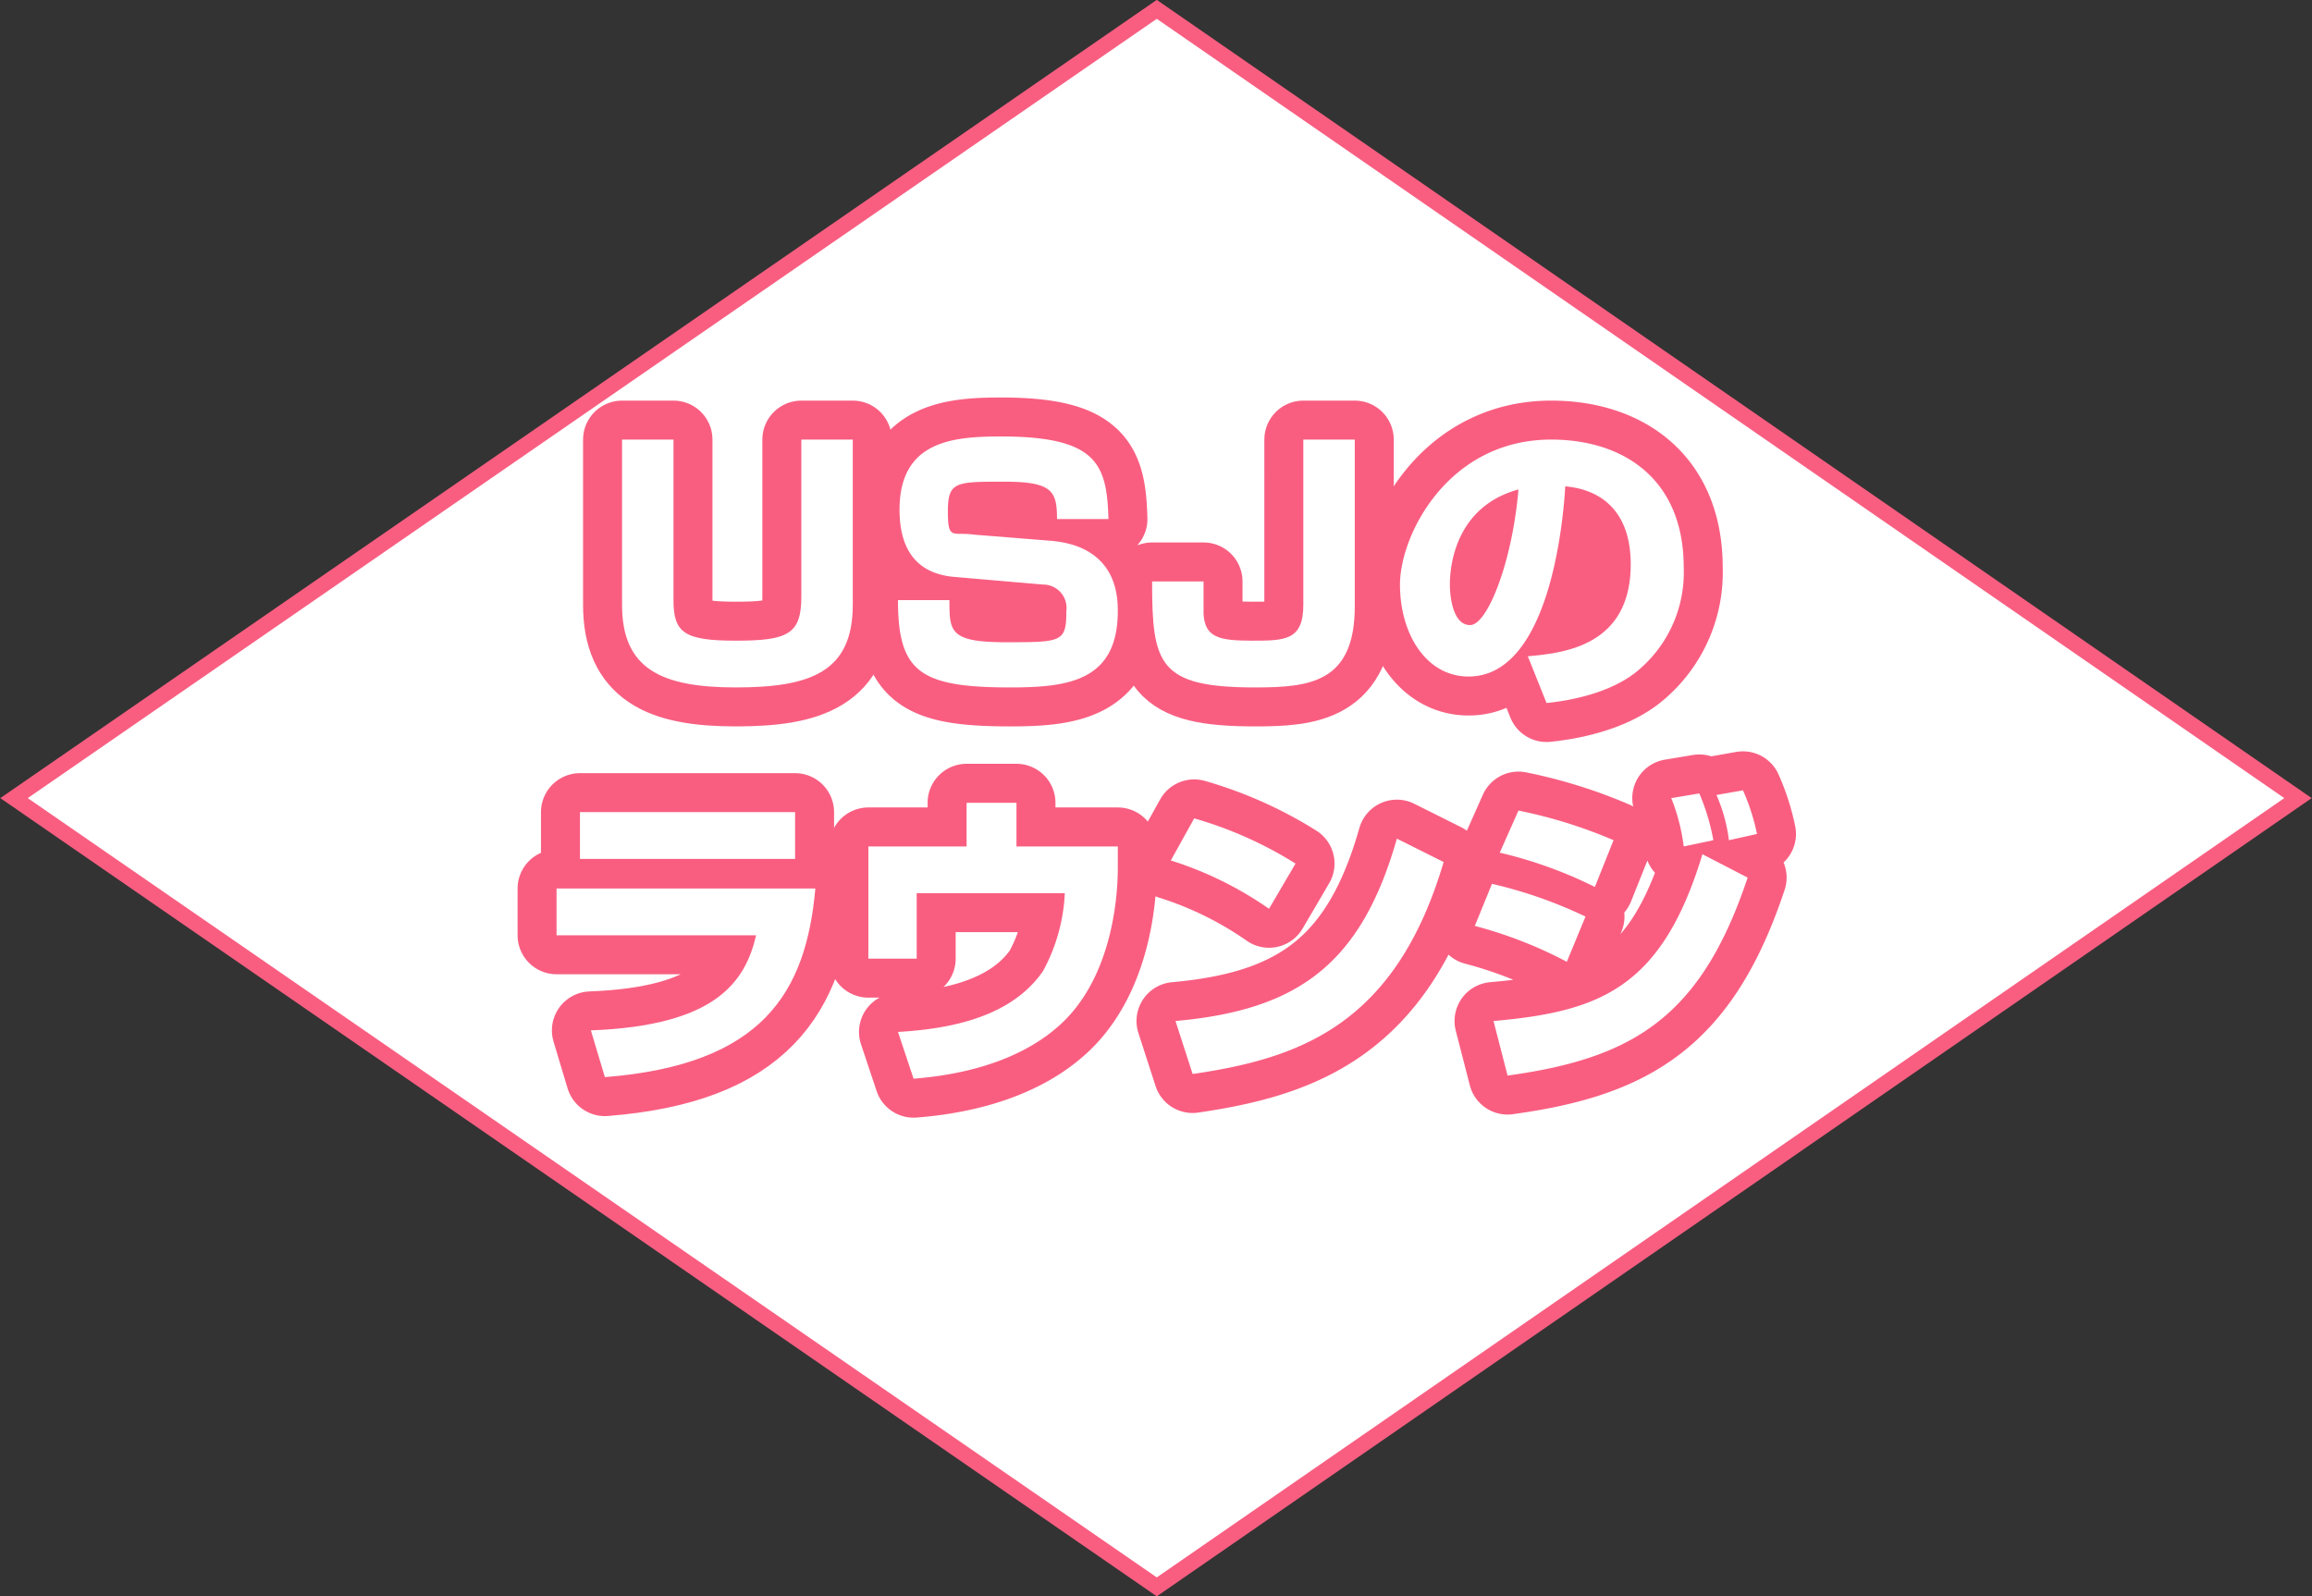
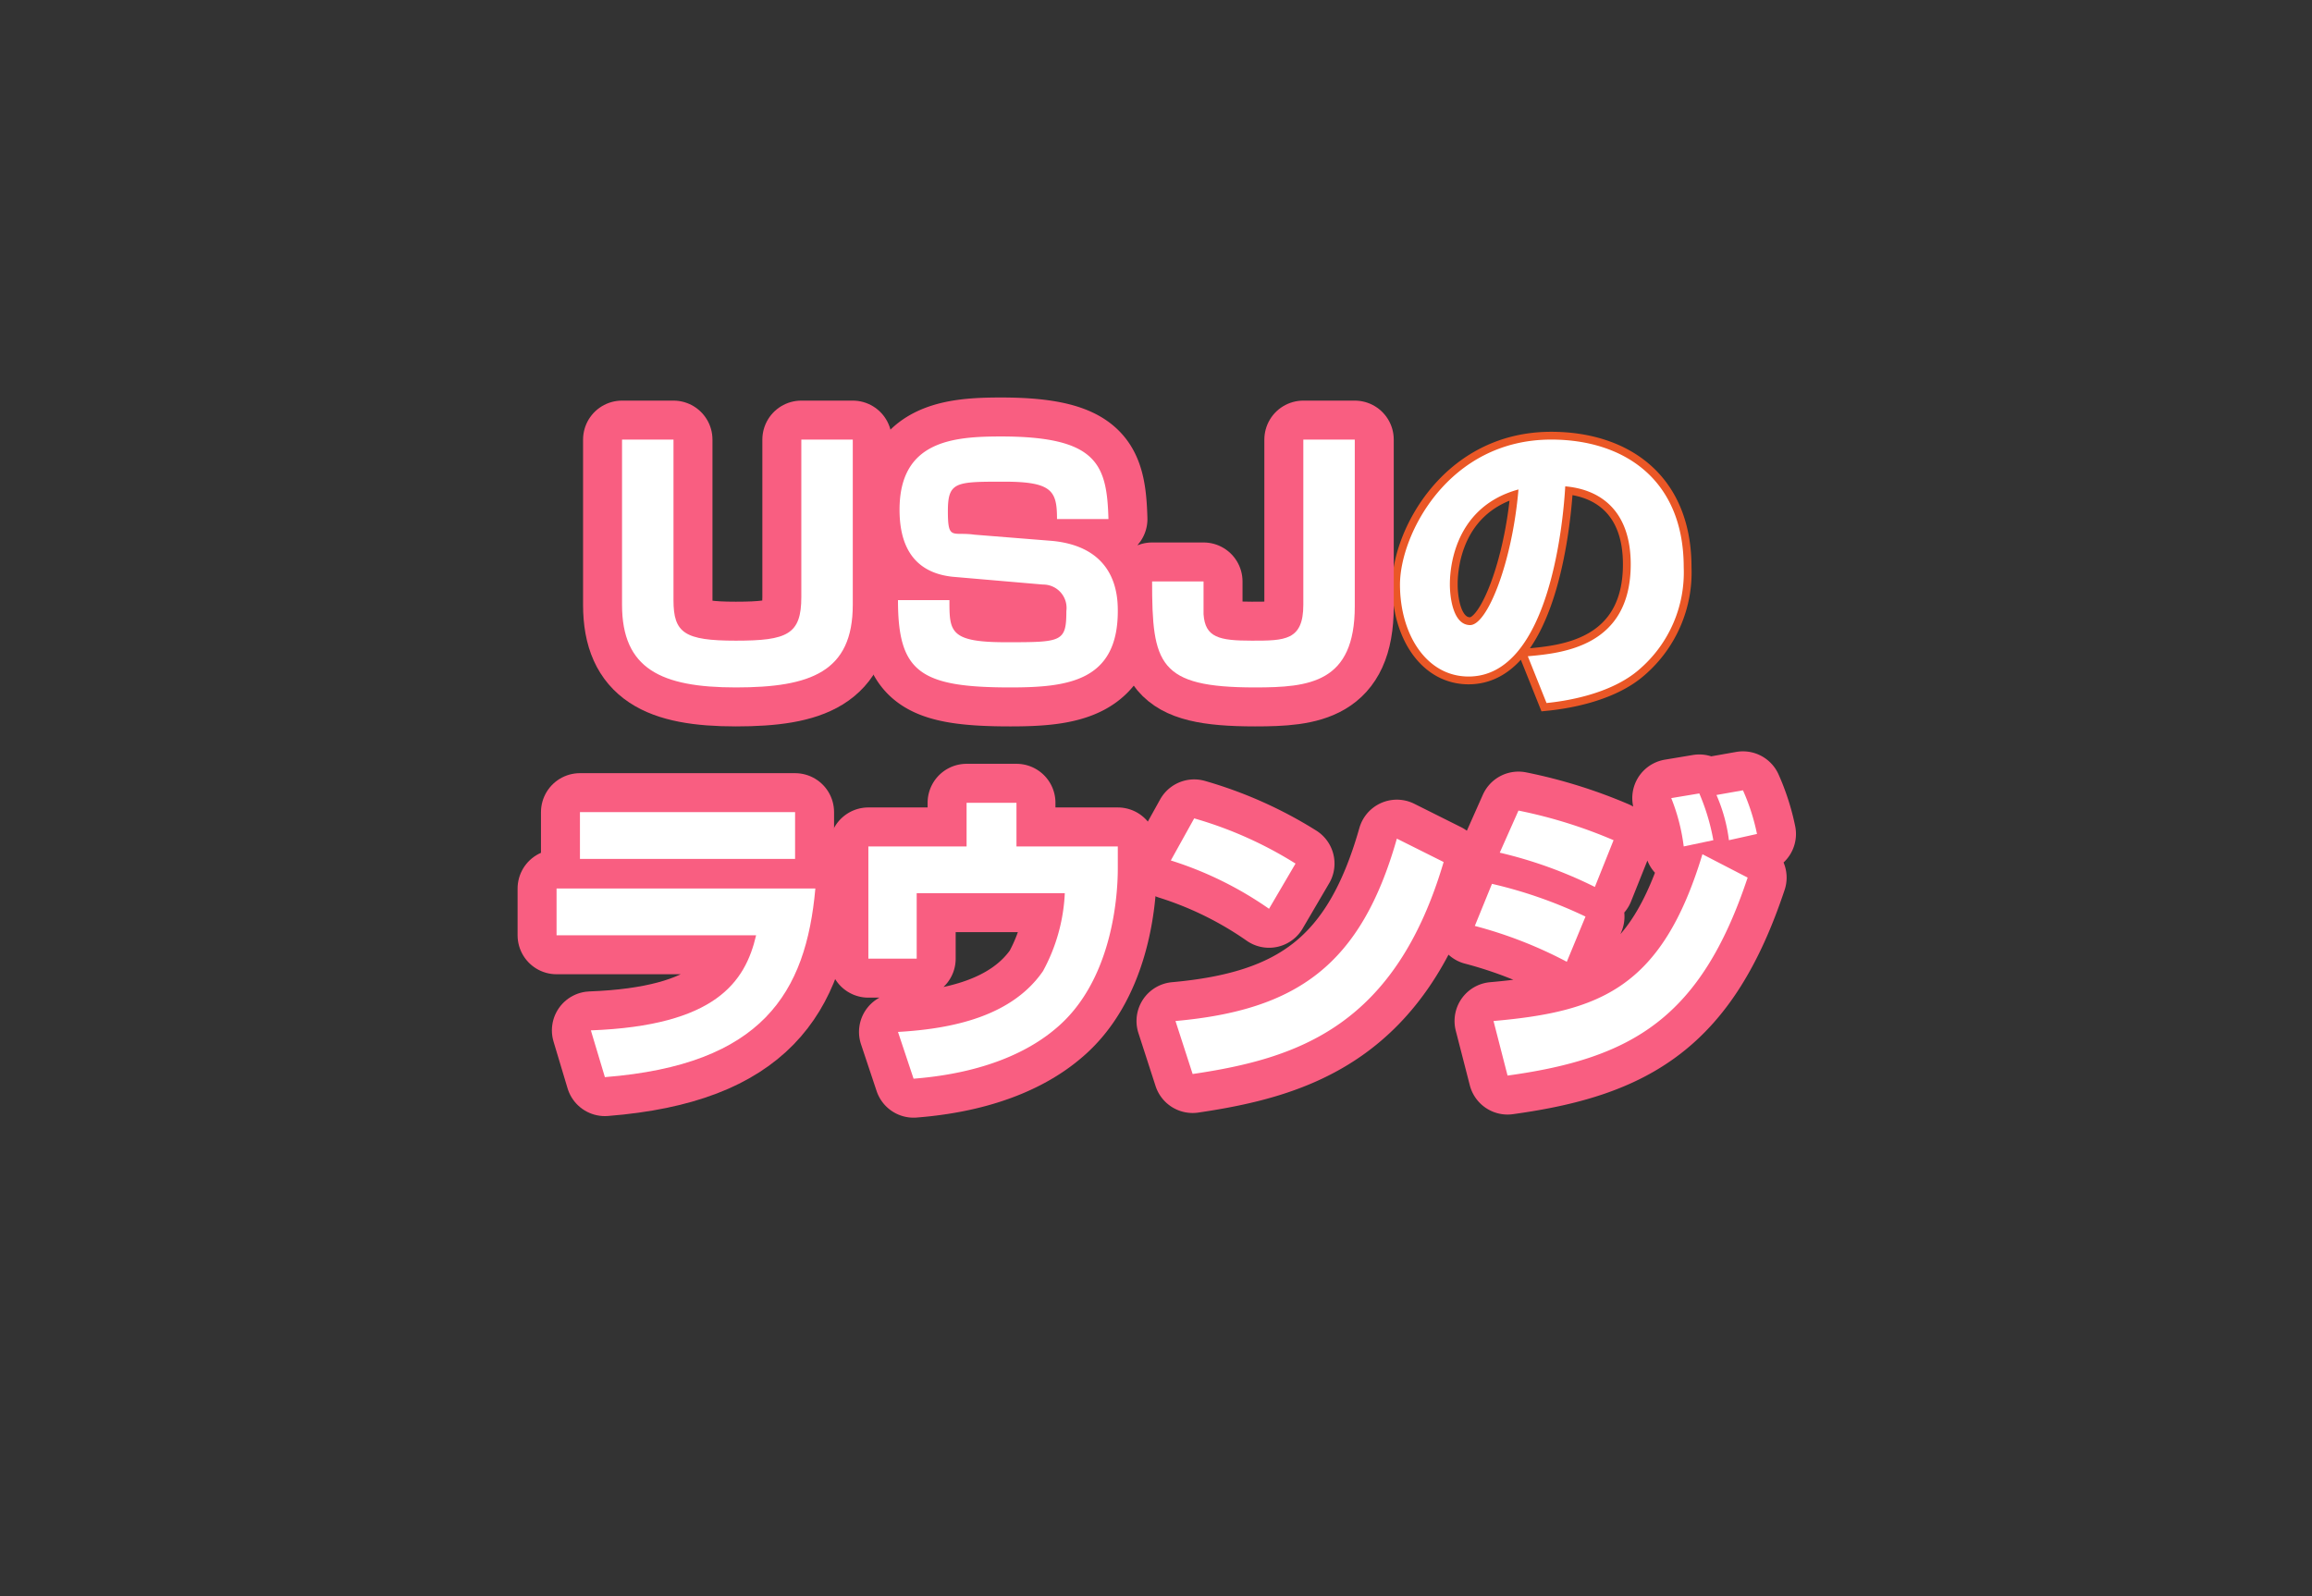
<svg xmlns="http://www.w3.org/2000/svg" viewBox="0 0 148.3 102.4">
  <rect x="0" y="0" width="148.3" height="102.4" fill="#333333" stroke="none" />
  <title>アセット 192</title>
  <g id="レイヤー_2" data-name="レイヤー 2">
    <g id="ワイヤー">
-       <polygon points="74.2 0.6 147.4 51.2 74.2 101.8 0.9 51.2 74.2 0.6" fill="#fff" stroke="#f95e81" stroke-miterlimit="10" />
      <path d="M43.2,28.2V38.5c0,2.1.7,2.6,4,2.6s4.2-.4,4.2-2.8V28.2h3.3V38.8c0,4.3-2.7,5.3-7.5,5.3s-7.3-1.2-7.3-5.3V28.2Z" fill="#fff" stroke="#ea5726" stroke-miterlimit="10" />
      <path d="M67.8,33.3c0-1.8-.3-2.4-3.4-2.4s-3.6,0-3.6,1.9.3,1.3,1.7,1.5l5,.4c4.1.4,4.2,3.5,4.2,4.5,0,4.5-3.2,4.9-6.9,4.9-5.8,0-7.2-1-7.2-5.6h3.3c0,2,0,2.7,3.6,2.7s3.9,0,3.9-2a1.5,1.5,0,0,0-1.5-1.7L61.1,37c-2.8-.3-3.4-2.4-3.4-4.3,0-4.4,3.4-4.7,6.5-4.7,6.2,0,6.8,1.8,6.9,5.3Z" fill="#fff" stroke="#ea5726" stroke-miterlimit="10" />
      <path d="M86.9,28.2V38.9c0,4.9-2.9,5.2-6.4,5.2-6.2,0-6.6-1.5-6.6-6.8h3.3v2.1c.1,1.5,1,1.7,3.1,1.7s3.3,0,3.3-2.3V28.2Z" fill="#fff" stroke="#ea5726" stroke-miterlimit="10" />
      <path d="M98,42.1c2.2-.2,6.6-.6,6.6-5.9,0-3.4-1.9-4.8-4.2-5-.1,1.8-.9,12.2-6.2,12.2-2.7,0-4.4-2.7-4.4-5.9s3.1-9.3,9.7-9.3c4.6,0,8.5,2.5,8.5,8.2a8.2,8.2,0,0,1-2.8,6.5c-1.9,1.7-5,2.1-6,2.2Zm-5-4.6c0,.8.2,2.6,1.3,2.6s2.7-4,3.1-8.7C93,32.6,93,37,93,37.5Z" fill="#fff" stroke="#ea5726" stroke-miterlimit="10" />
      <path d="M52.3,57c-.6,6.7-3.4,11.3-13.5,12.1l-.9-3c8-.3,9.9-3.1,10.6-6.1H35.7V57ZM51,52.1v3H37.2v-3Z" fill="#fff" stroke="#ea5726" stroke-miterlimit="10" />
      <path d="M65.2,51.5v2.8h6.5v1.4c0,2.2-.5,7.4-4,10.3-1.3,1.1-4,2.8-9.1,3.2l-1-3c3.5-.2,7.3-1,9.3-3.9a11.5,11.5,0,0,0,1.4-5H58.8v4.2H55.7V54.3H62V51.5Z" fill="#fff" stroke="#ea5726" stroke-miterlimit="10" />
      <path d="M81.4,58.3a23.1,23.1,0,0,0-6.3-3.1l1.5-2.7a25.4,25.4,0,0,1,6.5,2.9Zm-6,7.2c7.8-.7,11.9-3.6,14.2-11.7l3,1.5c-3.1,10.5-9.3,12.6-16.1,13.6Z" fill="#fff" stroke="#ea5726" stroke-miterlimit="10" />
      <path d="M100.5,61.7a27.6,27.6,0,0,0-5.9-2.3l1.1-2.7a29,29,0,0,1,6,2.1Zm-4.7,3.8c6.8-.6,10.8-2.1,13.4-10.7l2.9,1.5c-3,9-7.4,11.6-15.4,12.7Zm6.5-8.6a27.9,27.9,0,0,0-6.1-2.2L97.4,52a30.9,30.9,0,0,1,6.1,1.9Zm5.7-2.6a12.5,12.5,0,0,0-.8-3.1l1.8-.3a13.8,13.8,0,0,1,.9,3Zm2.9-.4a10.5,10.5,0,0,0-.8-2.9l1.7-.3a13.5,13.5,0,0,1,.9,2.8Z" fill="#fff" stroke="#ea5726" stroke-miterlimit="10" />
      <path d="M43.2,28.2V38.5c0,2.1.7,2.6,4,2.6s4.2-.4,4.2-2.8V28.2h3.3V38.8c0,4.3-2.7,5.3-7.5,5.3s-7.3-1.2-7.3-5.3V28.2Z" fill="none" stroke="#f95e81" stroke-linejoin="round" stroke-width="5" />
      <path d="M67.8,33.3c0-1.8-.3-2.4-3.4-2.4s-3.6,0-3.6,1.9.3,1.3,1.7,1.5l5,.4c4.1.4,4.2,3.5,4.2,4.5,0,4.5-3.2,4.9-6.9,4.9-5.8,0-7.2-1-7.2-5.6h3.3c0,2,0,2.7,3.6,2.7s3.9,0,3.9-2a1.5,1.5,0,0,0-1.5-1.7L61.1,37c-2.8-.3-3.4-2.4-3.4-4.3,0-4.4,3.4-4.7,6.5-4.7,6.2,0,6.8,1.8,6.9,5.3Z" fill="none" stroke="#f95e81" stroke-linejoin="round" stroke-width="5" />
      <path d="M86.9,28.2V38.9c0,4.9-2.9,5.2-6.4,5.2-6.2,0-6.6-1.5-6.6-6.8h3.3v2.1c.1,1.5,1,1.7,3.1,1.7s3.3,0,3.3-2.3V28.2Z" fill="none" stroke="#f95e81" stroke-linejoin="round" stroke-width="5" />
-       <path d="M98,42.1c2.2-.2,6.6-.6,6.6-5.9,0-3.4-1.9-4.8-4.2-5-.1,1.8-.9,12.2-6.2,12.2-2.7,0-4.4-2.7-4.4-5.9s3.1-9.3,9.7-9.3c4.6,0,8.5,2.5,8.5,8.2a8.2,8.2,0,0,1-2.8,6.5c-1.9,1.7-5,2.1-6,2.2Zm-5-4.6c0,.8.2,2.6,1.3,2.6s2.7-4,3.1-8.7C93,32.6,93,37,93,37.5Z" fill="none" stroke="#f95e81" stroke-linejoin="round" stroke-width="5" />
      <path d="M52.3,57c-.6,6.7-3.4,11.3-13.5,12.1l-.9-3c8-.3,9.9-3.1,10.6-6.1H35.7V57ZM51,52.1v3H37.2v-3Z" fill="none" stroke="#f95e81" stroke-linejoin="round" stroke-width="5" />
      <path d="M65.2,51.5v2.8h6.5v1.4c0,2.2-.5,7.4-4,10.3-1.3,1.1-4,2.8-9.1,3.2l-1-3c3.5-.2,7.3-1,9.3-3.9a11.5,11.5,0,0,0,1.4-5H58.8v4.2H55.7V54.3H62V51.5Z" fill="none" stroke="#f95e81" stroke-linejoin="round" stroke-width="5" />
      <path d="M81.4,58.3a23.1,23.1,0,0,0-6.3-3.1l1.5-2.7a25.4,25.4,0,0,1,6.5,2.9Zm-6,7.2c7.8-.7,11.9-3.6,14.2-11.7l3,1.5c-3.1,10.5-9.3,12.6-16.1,13.6Z" fill="none" stroke="#f95e81" stroke-linejoin="round" stroke-width="5" />
      <path d="M100.5,61.7a27.6,27.6,0,0,0-5.9-2.3l1.1-2.7a29,29,0,0,1,6,2.1Zm-4.7,3.8c6.8-.6,10.8-2.1,13.4-10.7l2.9,1.5c-3,9-7.4,11.6-15.4,12.7Zm6.5-8.6a27.9,27.9,0,0,0-6.1-2.2L97.4,52a30.9,30.9,0,0,1,6.1,1.9Zm5.7-2.6a12.5,12.5,0,0,0-.8-3.1l1.8-.3a13.8,13.8,0,0,1,.9,3Zm2.9-.4a10.5,10.5,0,0,0-.8-2.9l1.7-.3a13.5,13.5,0,0,1,.9,2.8Z" fill="none" stroke="#f95e81" stroke-linejoin="round" stroke-width="5" />
      <path d="M43.2,28.2V38.5c0,2.1.7,2.6,4,2.6s4.2-.4,4.2-2.8V28.2h3.3V38.8c0,4.3-2.7,5.3-7.5,5.3s-7.3-1.2-7.3-5.3V28.2Z" fill="#fff" />
      <path d="M67.8,33.3c0-1.8-.3-2.4-3.4-2.4s-3.6,0-3.6,1.9.3,1.3,1.7,1.5l5,.4c4.1.4,4.2,3.5,4.2,4.5,0,4.5-3.2,4.9-6.9,4.9-5.8,0-7.2-1-7.2-5.6h3.3c0,2,0,2.7,3.6,2.7s3.9,0,3.9-2a1.5,1.5,0,0,0-1.5-1.7L61.1,37c-2.8-.3-3.4-2.4-3.4-4.3,0-4.4,3.4-4.7,6.5-4.7,6.2,0,6.8,1.8,6.9,5.3Z" fill="#fff" />
      <path d="M86.9,28.2V38.9c0,4.9-2.9,5.2-6.4,5.2-6.2,0-6.6-1.5-6.6-6.8h3.3v2.1c.1,1.5,1,1.7,3.1,1.7s3.3,0,3.3-2.3V28.2Z" fill="#fff" />
      <path d="M98,42.1c2.2-.2,6.6-.6,6.6-5.9,0-3.4-1.9-4.8-4.2-5-.1,1.8-.9,12.2-6.2,12.2-2.7,0-4.4-2.7-4.4-5.9s3.1-9.3,9.7-9.3c4.6,0,8.5,2.5,8.5,8.2a8.2,8.2,0,0,1-2.8,6.5c-1.9,1.7-5,2.1-6,2.2Zm-5-4.6c0,.8.2,2.6,1.3,2.6s2.7-4,3.1-8.7C93,32.6,93,37,93,37.5Z" fill="#fff" />
      <path d="M52.3,57c-.6,6.7-3.4,11.3-13.5,12.1l-.9-3c8-.3,9.9-3.1,10.6-6.1H35.7V57ZM51,52.1v3H37.2v-3Z" fill="#fff" />
      <path d="M65.2,51.5v2.8h6.5v1.4c0,2.2-.5,7.4-4,10.3-1.3,1.1-4,2.8-9.1,3.2l-1-3c3.5-.2,7.3-1,9.3-3.9a11.5,11.5,0,0,0,1.4-5H58.8v4.2H55.7V54.3H62V51.5Z" fill="#fff" />
      <path d="M81.4,58.3a23.1,23.1,0,0,0-6.3-3.1l1.5-2.7a25.4,25.4,0,0,1,6.5,2.9Zm-6,7.2c7.8-.7,11.9-3.6,14.2-11.7l3,1.5c-3.1,10.5-9.3,12.6-16.1,13.6Z" fill="#fff" />
      <path d="M100.5,61.7a27.6,27.6,0,0,0-5.9-2.3l1.1-2.7a29,29,0,0,1,6,2.1Zm-4.7,3.8c6.8-.6,10.8-2.1,13.4-10.7l2.9,1.5c-3,9-7.4,11.6-15.4,12.7Zm6.5-8.6a27.9,27.9,0,0,0-6.1-2.2L97.4,52a30.9,30.9,0,0,1,6.1,1.9Zm5.7-2.6a12.5,12.5,0,0,0-.8-3.1l1.8-.3a13.8,13.8,0,0,1,.9,3Zm2.9-.4a10.5,10.5,0,0,0-.8-2.9l1.7-.3a13.5,13.5,0,0,1,.9,2.8Z" fill="#fff" />
    </g>
  </g>
</svg>